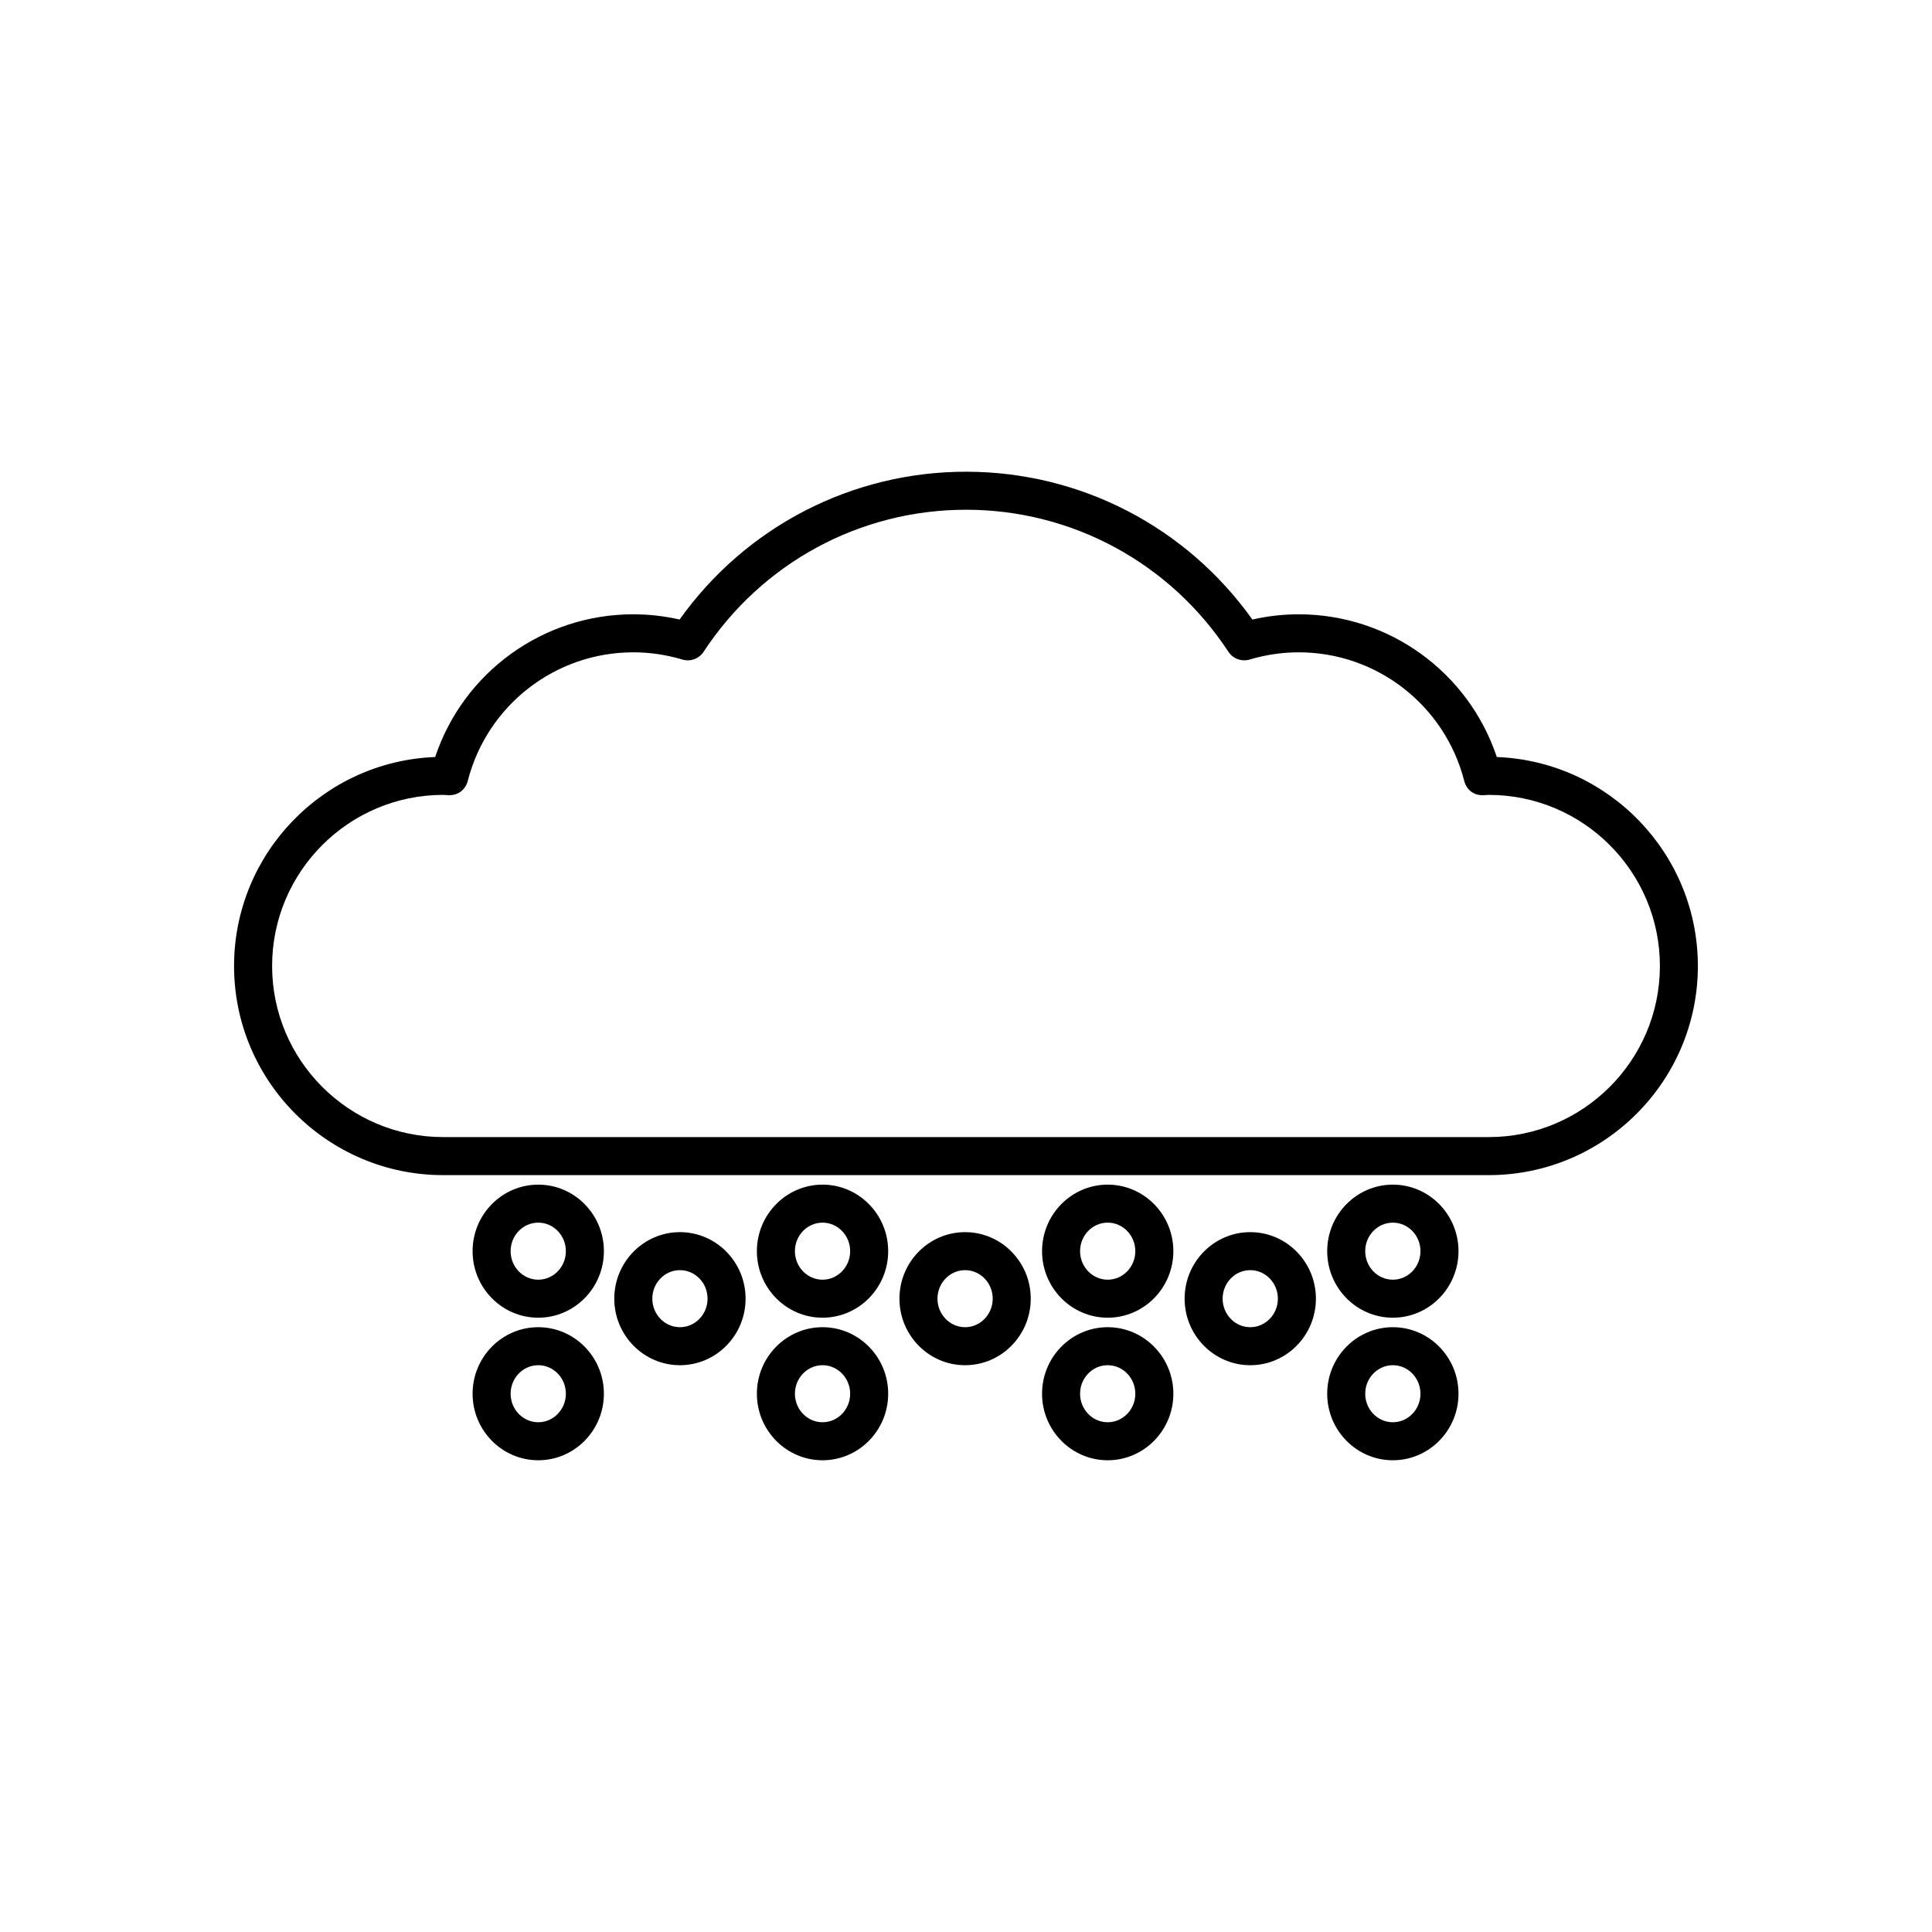
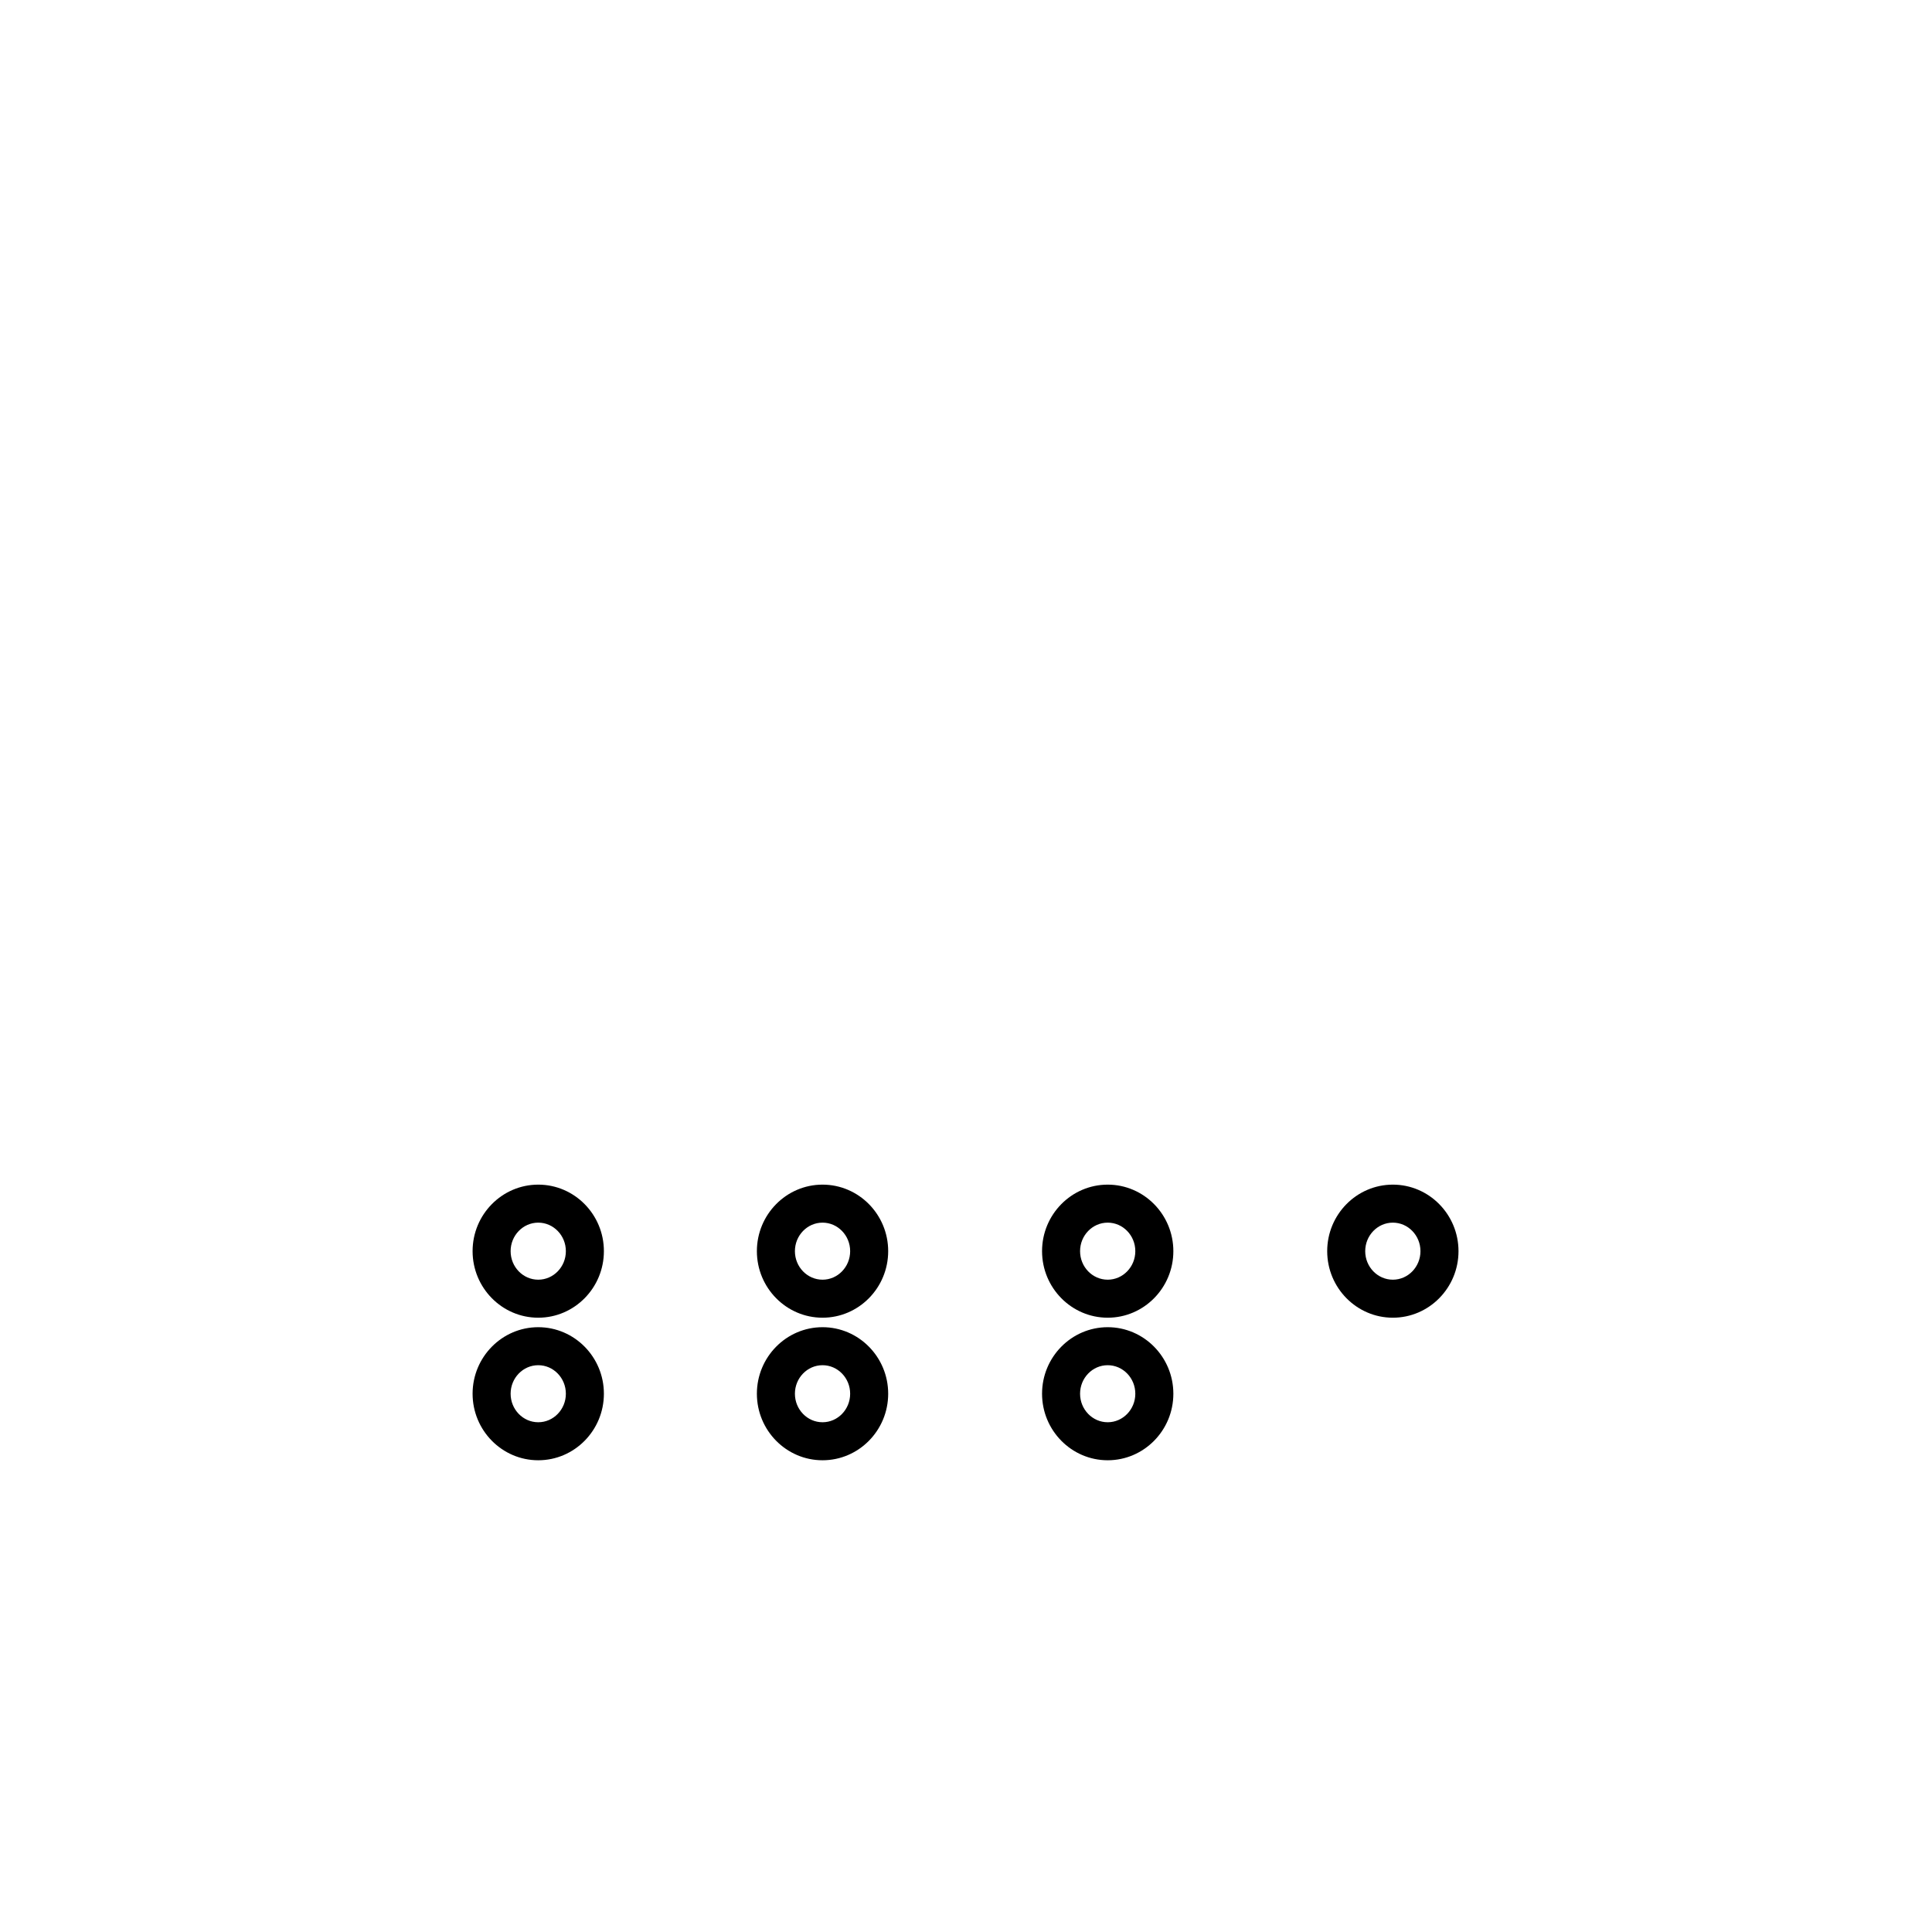
<svg xmlns="http://www.w3.org/2000/svg" fill="#000000" width="800px" height="800px" version="1.1" viewBox="144 144 512 512">
  <g>
-     <path d="m540.67 344.62c-7.5-22.461-28.551-37.824-52.508-37.824-4.117 0-8.23 0.465-12.27 1.387-17.52-24.598-45.625-39.172-75.895-39.172-30.273 0-58.375 14.574-75.895 39.172-4.043-0.922-8.156-1.387-12.273-1.387-23.957 0-45.008 15.363-52.508 37.824-29.574 1.121-53.293 25.535-53.293 55.383 0 30.559 24.859 55.418 55.418 55.418h277.09c30.559 0 55.418-24.859 55.418-55.418 0.004-29.848-23.715-54.262-53.289-55.383zm-2.125 100.72h-277.09c-25.004 0-45.344-20.344-45.344-45.344s20.34-45.344 45.344-45.344l1.445 0.082c2.516 0.094 4.477-1.492 5.062-3.785 5.141-20.066 23.184-34.078 43.871-34.078 4.367 0 8.738 0.645 12.984 1.91 2.129 0.641 4.43-0.195 5.652-2.062 15.457-23.566 41.453-37.633 69.531-37.633s54.07 14.07 69.531 37.633c1.227 1.863 3.519 2.699 5.652 2.062 4.242-1.266 8.613-1.91 12.98-1.91 20.688 0 38.73 14.016 43.871 34.082 0.586 2.297 2.457 3.879 5.062 3.785l1.449-0.082c25.004 0 45.344 20.344 45.344 45.344s-20.34 45.34-45.344 45.34z" />
    <path d="m286.64 457.94c-9.594 0-17.398 7.91-17.398 17.633 0.004 9.723 7.805 17.633 17.398 17.633s17.398-7.91 17.398-17.633c0-9.723-7.805-17.633-17.398-17.633zm0 25.191c-4.035 0-7.32-3.391-7.32-7.559 0-4.168 3.285-7.559 7.32-7.559s7.32 3.391 7.32 7.559c0 4.168-3.285 7.559-7.32 7.559z" />
    <path d="m286.64 495.72c-9.594 0-17.398 7.91-17.398 17.633 0.004 9.723 7.805 17.633 17.398 17.633s17.398-7.91 17.398-17.633c0-9.723-7.805-17.633-17.398-17.633zm0 25.191c-4.035 0-7.32-3.391-7.32-7.559s3.285-7.559 7.32-7.559 7.32 3.391 7.32 7.559-3.285 7.559-7.32 7.559z" />
    <path d="m361.98 457.94c-9.594 0-17.398 7.91-17.398 17.633 0 9.723 7.805 17.633 17.398 17.633s17.398-7.91 17.398-17.633c0-9.723-7.805-17.633-17.398-17.633zm0 25.191c-4.035 0-7.32-3.391-7.32-7.559 0-4.168 3.285-7.559 7.32-7.559 4.035 0 7.32 3.391 7.32 7.559 0 4.168-3.285 7.559-7.32 7.559z" />
    <path d="m361.98 495.72c-9.594 0-17.398 7.91-17.398 17.633 0 9.723 7.805 17.633 17.398 17.633s17.398-7.91 17.398-17.633c0-9.723-7.805-17.633-17.398-17.633zm0 25.191c-4.035 0-7.32-3.391-7.32-7.559s3.285-7.559 7.32-7.559c4.035 0 7.32 3.391 7.32 7.559s-3.285 7.559-7.32 7.559z" />
-     <path d="m324.19 470.53c-9.594 0-17.398 7.91-17.398 17.633 0 9.723 7.805 17.633 17.398 17.633s17.398-7.91 17.398-17.633c0-9.723-7.805-17.633-17.398-17.633zm0 25.191c-4.035 0-7.32-3.391-7.32-7.559 0-4.168 3.285-7.559 7.32-7.559s7.32 3.391 7.32 7.559c0 4.168-3.285 7.559-7.32 7.559z" />
    <path d="m437.55 457.94c-9.594 0-17.395 7.91-17.395 17.633 0 9.723 7.805 17.633 17.398 17.633s17.398-7.91 17.398-17.633c-0.004-9.723-7.809-17.633-17.402-17.633zm0 25.191c-4.035 0-7.32-3.391-7.32-7.559 0-4.168 3.285-7.559 7.32-7.559s7.32 3.391 7.32 7.559c0 4.168-3.285 7.559-7.32 7.559z" />
    <path d="m437.55 495.72c-9.594 0-17.395 7.91-17.395 17.633 0 9.723 7.805 17.633 17.398 17.633s17.398-7.91 17.398-17.633c-0.004-9.723-7.809-17.633-17.402-17.633zm0 25.191c-4.035 0-7.32-3.391-7.32-7.559s3.285-7.559 7.32-7.559 7.32 3.391 7.32 7.559-3.285 7.559-7.32 7.559z" />
-     <path d="m399.76 470.53c-9.594 0-17.398 7.91-17.398 17.633 0 9.723 7.805 17.633 17.398 17.633s17.398-7.91 17.398-17.633c0-9.723-7.805-17.633-17.398-17.633zm0 25.191c-4.035 0-7.32-3.391-7.32-7.559 0-4.168 3.285-7.559 7.32-7.559 4.035 0 7.32 3.391 7.32 7.559 0 4.168-3.285 7.559-7.32 7.559z" />
    <path d="m513.12 457.94c-9.594 0-17.398 7.91-17.398 17.633 0 9.723 7.805 17.633 17.398 17.633s17.398-7.91 17.398-17.633c-0.004-9.723-7.805-17.633-17.398-17.633zm0 25.191c-4.035 0-7.324-3.391-7.324-7.559 0-4.168 3.285-7.559 7.32-7.559 4.035 0 7.32 3.391 7.32 7.559 0.004 4.168-3.285 7.559-7.316 7.559z" />
-     <path d="m513.12 495.72c-9.594 0-17.398 7.91-17.398 17.633 0 9.723 7.805 17.633 17.398 17.633s17.398-7.91 17.398-17.633c-0.004-9.723-7.805-17.633-17.398-17.633zm0 25.191c-4.035 0-7.324-3.391-7.324-7.559s3.285-7.559 7.32-7.559c4.035 0 7.32 3.391 7.32 7.559 0.004 4.168-3.285 7.559-7.316 7.559z" />
-     <path d="m475.33 470.53c-9.594 0-17.395 7.91-17.395 17.633 0 9.723 7.805 17.633 17.398 17.633s17.398-7.91 17.398-17.633c-0.004-9.723-7.805-17.633-17.402-17.633zm0 25.191c-4.031 0-7.32-3.391-7.32-7.559 0-4.168 3.285-7.559 7.32-7.559 4.035 0 7.32 3.391 7.32 7.559 0.004 4.168-3.285 7.559-7.32 7.559z" />
  </g>
</svg>